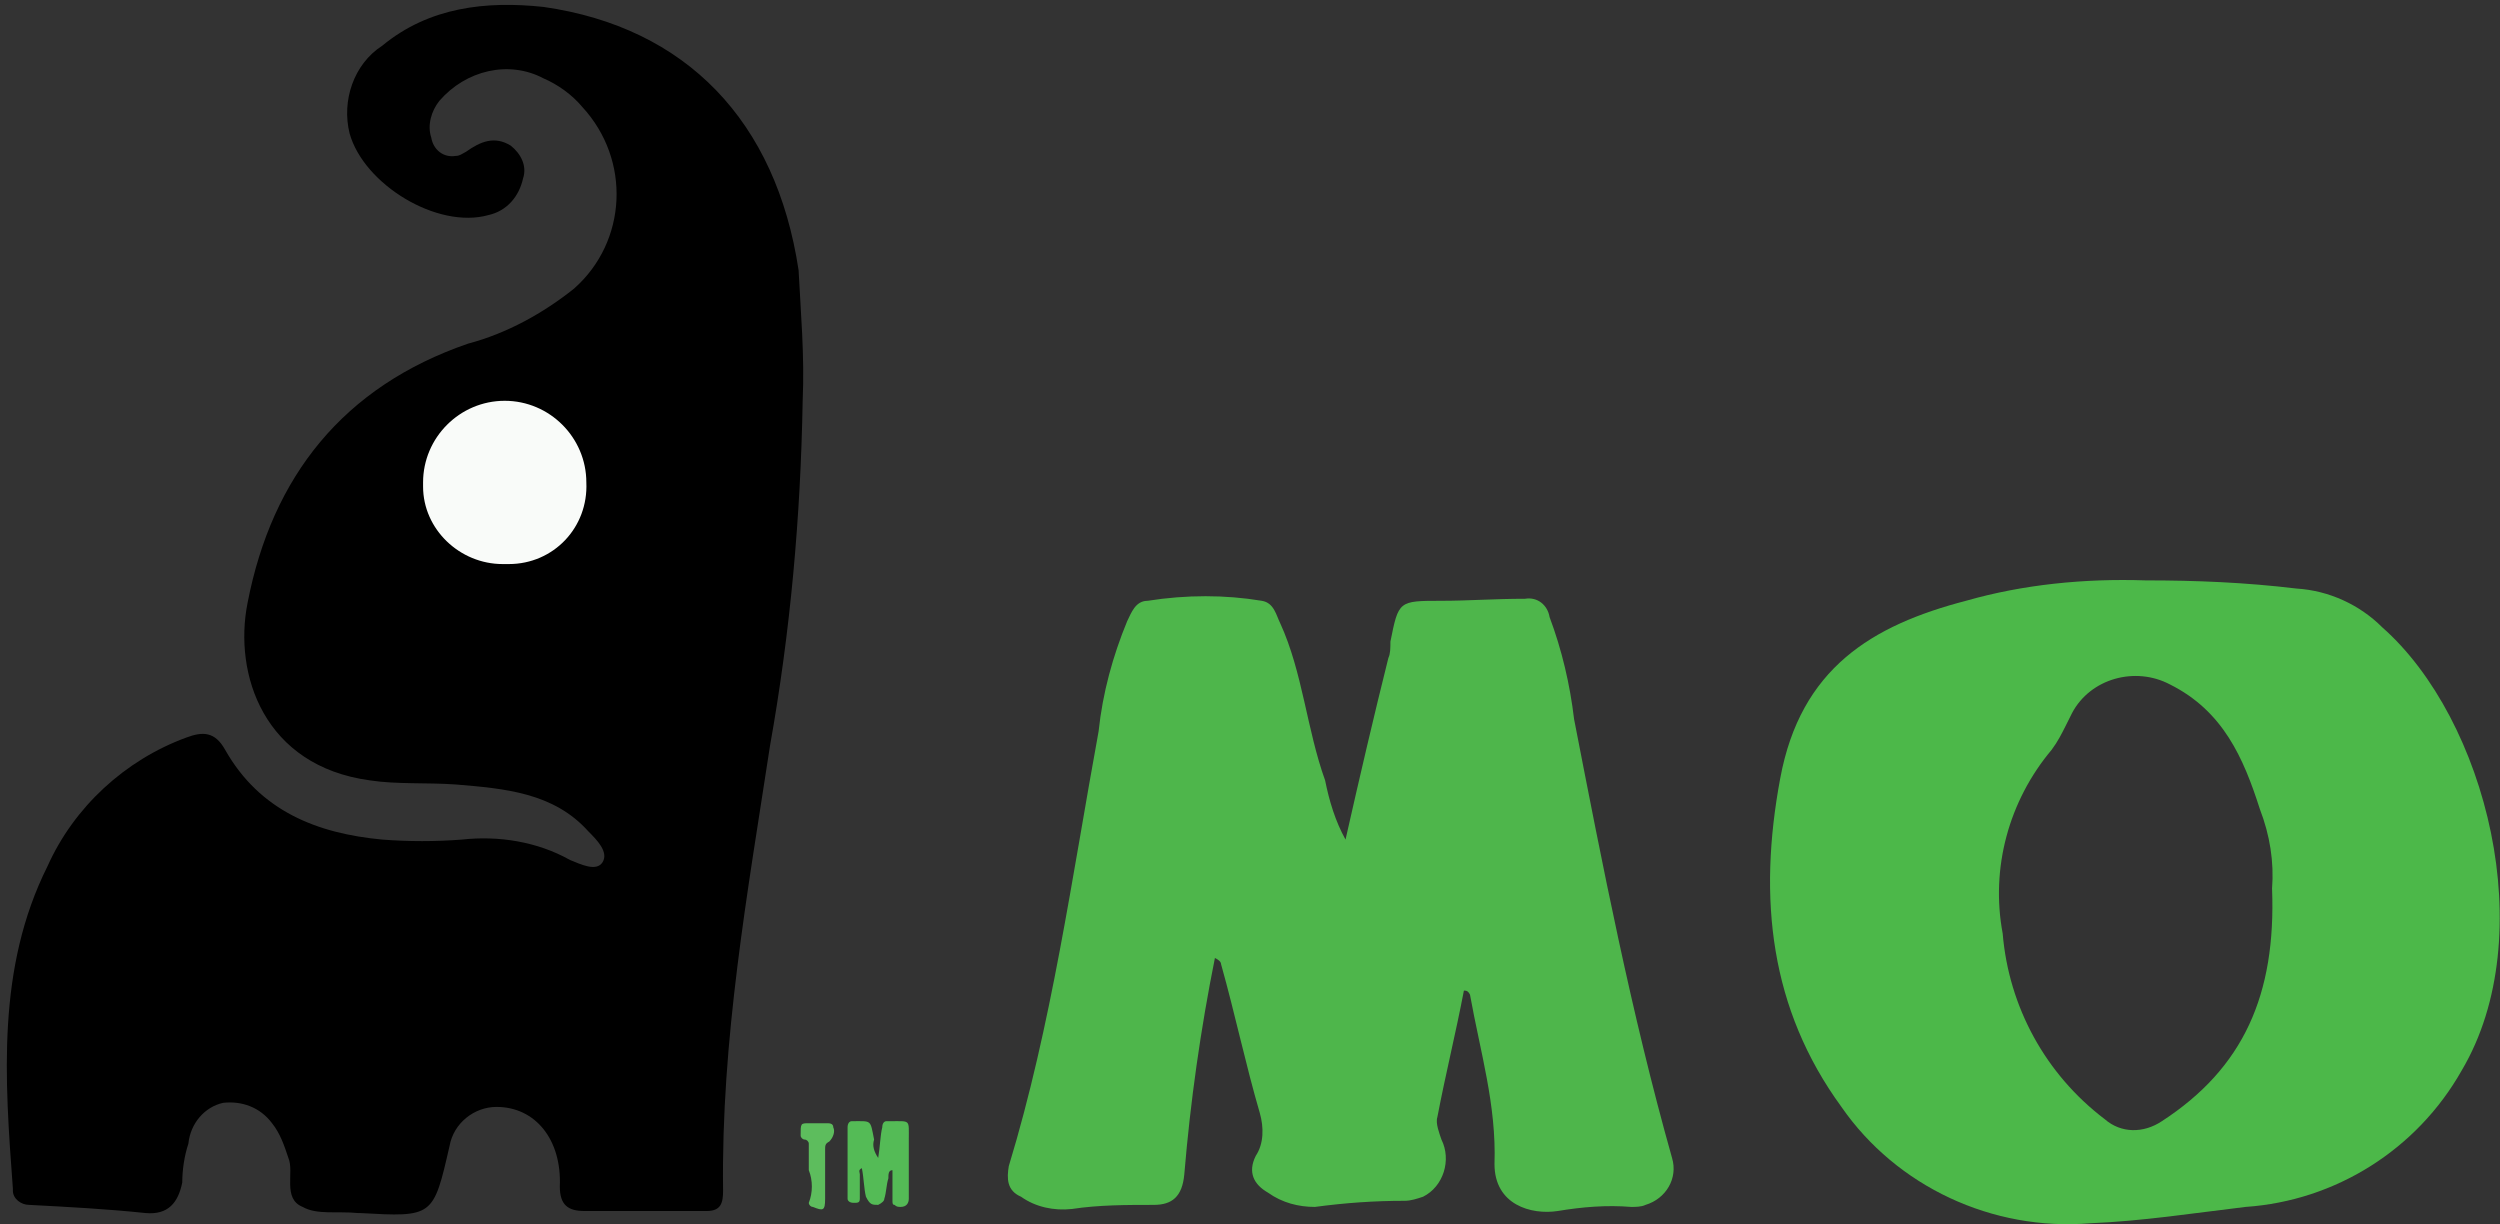
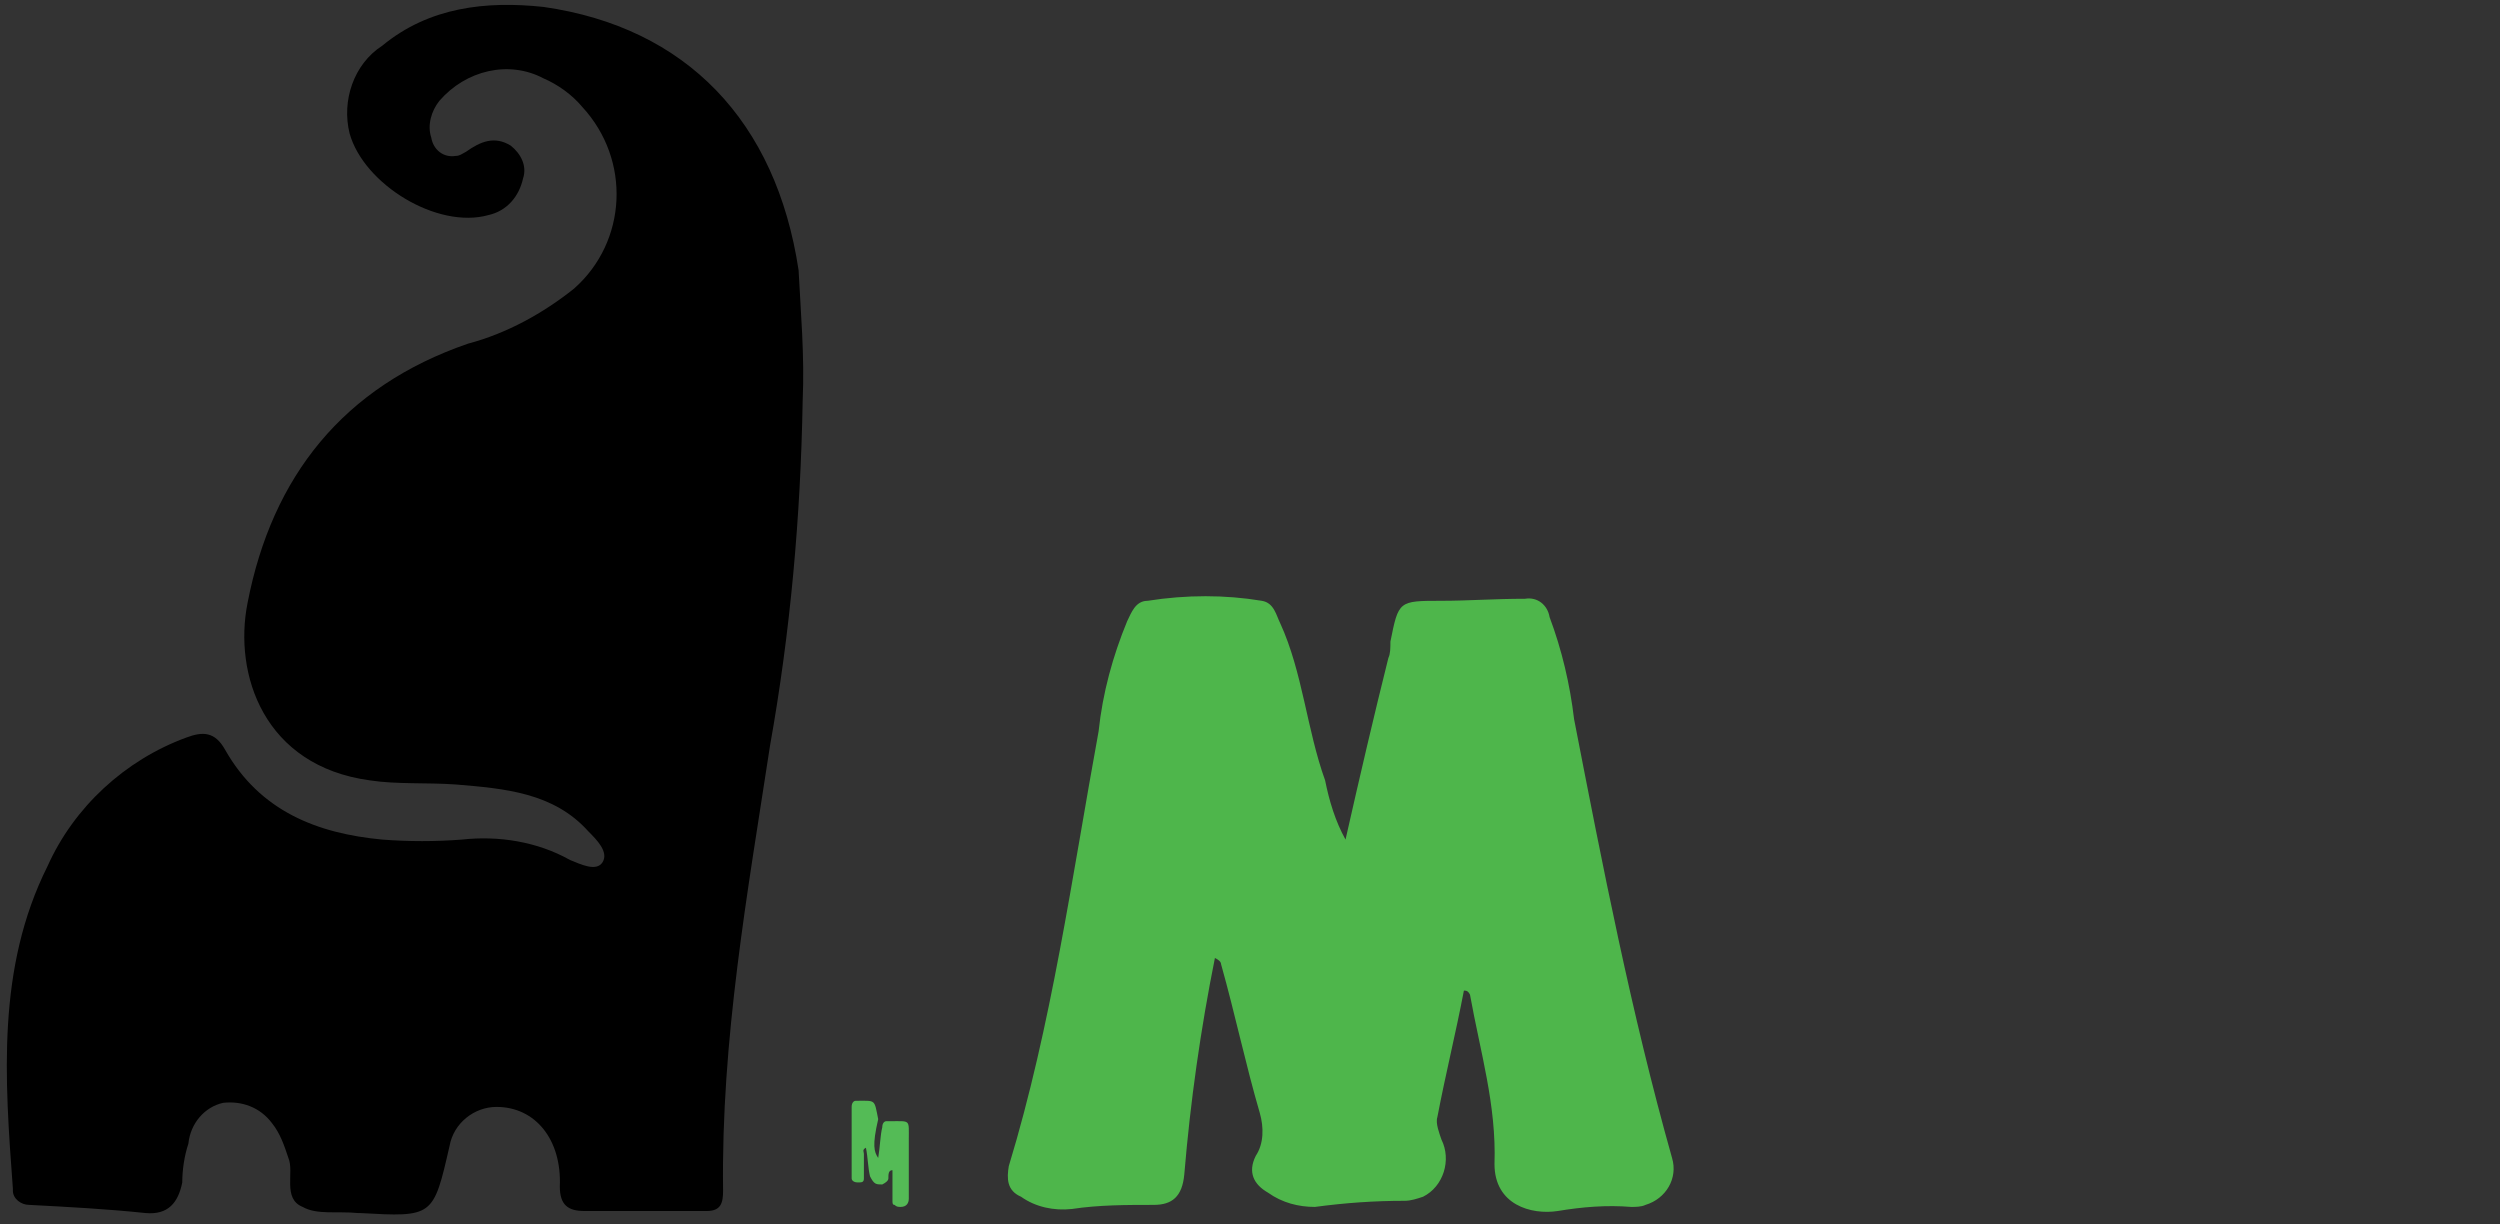
<svg xmlns="http://www.w3.org/2000/svg" version="1.1" id="Layer_1" x="0px" y="0px" viewBox="0 0 122.5 60" style="enable-background:new 0 0 122.5 60;" xml:space="preserve">
  <rect x="0" y="0" width="122.5" height="60" fill="#333333" stroke="none" />
  <style type="text/css">
	.st0{fill:#4CB849;}
	.st1{fill:#4EB64B;}
	.st2{fill:#F9FBF9;}
	.st3{fill:#54BB56;}
	.st4{fill:#5DBD5D;}
</style>
  <g id="Group_68" transform="translate(-11.469 -31.861)">
    <path id="Path_113" d="M50.8,51.5c-0.1,5.7-0.6,11.3-1.6,16.9c-1.1,7.2-2.4,14.4-2.3,21.8c0,0.6-0.1,1-0.8,1h-6   c-0.8,0-1.2-0.3-1.2-1.2c0.1-2.3-1.2-3.9-3.1-3.9c-1.1,0-2.1,0.8-2.3,1.9c-0.8,3.5-0.8,3.5-4.4,3.3h-0.1c-1-0.1-2,0.1-2.7-0.3   c-1-0.4-0.4-1.7-0.7-2.4c-0.2-0.6-0.4-1.2-0.8-1.7c-0.6-0.8-1.5-1.1-2.4-1c-0.9,0.2-1.6,1-1.7,2c-0.2,0.6-0.3,1.3-0.3,1.9   c-0.2,1-0.7,1.6-1.8,1.5c-1.9-0.2-3.8-0.3-5.7-0.4c-0.4,0-0.8-0.3-0.8-0.7c0,0,0-0.1,0-0.1c-0.4-5.4-0.8-10.8,1.7-15.8   c1.3-2.9,3.8-5.2,6.8-6.3c0.8-0.3,1.4-0.3,1.9,0.6c1.7,3,4.5,4.1,7.7,4.4c1.3,0.1,2.6,0.1,3.9,0c1.8-0.2,3.7,0.1,5.3,1   c0.5,0.2,1.3,0.6,1.6,0.1c0.3-0.5-0.3-1.1-0.7-1.5c-1.7-1.9-4.1-2.1-6.5-2.3c-1.4-0.1-2.9,0-4.2-0.2c-5.2-0.7-6.7-5.2-6-8.7   c1.2-6.2,4.7-10.6,10.8-12.7c1.9-0.5,3.7-1.5,5.2-2.7c2.6-2.3,2.8-6.3,0.4-8.9c-0.5-0.6-1.2-1.1-1.9-1.4c-1.7-0.9-3.8-0.4-5.1,1.1   c-0.4,0.5-0.6,1.2-0.4,1.8c0.1,0.6,0.6,1,1.2,0.9c0.2,0,0.3-0.1,0.5-0.2c0.7-0.5,1.4-0.8,2.2-0.3c0.5,0.4,0.8,1,0.6,1.6   c-0.2,0.9-0.8,1.6-1.7,1.8c-2.5,0.7-6.1-1.5-6.8-4c-0.4-1.6,0.2-3.4,1.6-4.3c2.3-1.9,5.1-2.2,7.9-1.9c7,1,11.4,5.6,12.5,12.9   C50.7,47.1,50.9,49.3,50.8,51.5z" />
    <path id="Path_114" d="M36.1,59.5c2.2,0.1,4-1.6,4.1-3.8c0-0.1,0-0.1,0-0.2c0-2.2-1.8-4-4-4c-2.2,0-4,1.8-4,4   C32.1,57.6,33.9,59.4,36.1,59.5C36.1,59.5,36.1,59.5,36.1,59.5z" />
-     <path id="Path_115" class="st0" d="M116.6,60.3c2.5,0,4.9,0.1,7.4,0.4c1.6,0.1,3.1,0.8,4.2,1.9c5.1,4.5,7.8,15.1,3.9,21.7   c-2.2,3.9-6.2,6.4-10.6,6.7c-2.5,0.3-5.1,0.7-7.6,0.8c-4.8,0.4-9.5-1.8-12.2-5.7c-3.5-4.8-4.1-10.2-3-16.1c1-5.4,4.5-7.5,9.1-8.7   C110.6,60.5,113.6,60.2,116.6,60.3z M122.8,75.4c0.1-1.3-0.1-2.6-0.6-3.9c-0.8-2.5-1.8-4.8-4.4-6.1c-1.7-0.9-3.9-0.3-4.8,1.4   c-0.1,0.2-0.2,0.4-0.3,0.6c-0.2,0.4-0.4,0.8-0.7,1.2c-2.1,2.5-3,5.8-2.4,9c0.3,3.6,2.1,6.9,5,9.1c0.8,0.7,1.9,0.7,2.8,0.1   C121.4,84.2,123,80.6,122.8,75.4L122.8,75.4z" />
    <path id="Path_116" class="st1" d="M83.2,80.4c-0.4,2.1-0.9,4.1-1.3,6.2c-0.1,0.3,0.1,0.8,0.2,1.1c0.5,1,0.1,2.3-0.9,2.8   c-0.3,0.1-0.6,0.2-0.9,0.2c-1.5,0-2.9,0.1-4.4,0.3c-0.8,0-1.6-0.2-2.3-0.7c-0.7-0.4-1-1-0.6-1.8c0.4-0.6,0.4-1.4,0.2-2.1   c-0.7-2.4-1.2-4.8-1.9-7.3c0-0.1-0.1-0.2-0.3-0.3c-0.7,3.5-1.2,7-1.5,10.6c-0.1,1.1-0.6,1.5-1.5,1.5c-1.3,0-2.7,0-4,0.2   c-0.9,0.1-1.8-0.1-2.5-0.6c-0.7-0.3-0.7-0.9-0.6-1.5c2.1-6.9,3.1-14.2,4.4-21.3c0.2-1.9,0.7-3.7,1.4-5.4c0.2-0.4,0.4-1,1-1   c1.9-0.3,3.8-0.3,5.6,0c0.6,0.1,0.7,0.7,0.9,1.1c1.1,2.4,1.3,5.2,2.2,7.7c0.2,1,0.5,2,1,2.9c0.7-3.1,1.4-6.1,2.1-8.9   c0.1-0.2,0.1-0.5,0.1-0.8c0.4-2,0.4-2,2.5-2c1.3,0,2.6-0.1,4.1-0.1c0.6-0.1,1.1,0.3,1.2,0.9c0.6,1.6,1,3.3,1.2,5   c1.4,7.2,2.8,14.4,4.8,21.5c0.3,1-0.3,2-1.3,2.3c-0.2,0.1-0.5,0.1-0.7,0.1c-1.2-0.1-2.4,0-3.6,0.2c-1.3,0.2-3.1-0.3-3.1-2.3   c0.1-2.9-0.7-5.5-1.2-8.3C83.4,80.4,83.3,80.4,83.2,80.4z" />
-     <path id="Path_117" class="st2" d="M36.1,59.5c-2.1,0-3.9-1.7-3.9-3.8c0-0.1,0-0.1,0-0.2c0-2.2,1.8-4,4-4c2.2,0,4,1.8,4,4   c0.1,2.2-1.6,4-3.8,4C36.3,59.5,36.2,59.5,36.1,59.5z" />
    <g id="Group_67">
-       <path id="Path_118" class="st3" d="M54.5,88.6c0.1-0.6,0.1-1.1,0.2-1.5c0-0.2,0.1-0.3,0.2-0.3c0,0,0.1,0,0.1,0h0.1    c1,0,0.9-0.1,0.9,0.9v2.9c0,0.2-0.1,0.4-0.4,0.4c-0.1,0-0.2,0-0.3-0.1c-0.1,0-0.1-0.1-0.1-0.2v-1.5C55,89.2,55,89.4,55,89.6    c-0.1,0.3-0.1,0.7-0.2,1c0,0.1-0.1,0.2-0.3,0.3c-0.3,0-0.4,0-0.6-0.4c-0.1-0.4-0.1-0.9-0.2-1.4c-0.2,0.1-0.1,0.2-0.1,0.3v1.2    c0,0.2-0.1,0.2-0.3,0.2c-0.2,0-0.3-0.1-0.3-0.2v-3.5c0-0.2,0.1-0.3,0.2-0.3c1,0,0.9-0.1,1.1,0.9C54.2,88,54.3,88.3,54.5,88.6z" />
-       <path id="Path_119" class="st4" d="M51.1,89.2v-1.3c0-0.1-0.1-0.2-0.2-0.2c-0.1,0-0.2-0.1-0.2-0.2c0-0.6,0-0.6,0.4-0.6H52    c0.1,0,0.3,0,0.3,0.2c0.1,0.2,0,0.5-0.2,0.7c-0.2,0.1-0.2,0.2-0.2,0.4v2.4c0,0.6-0.1,0.6-0.6,0.4c-0.1,0-0.2-0.1-0.2-0.2    C51.3,90.3,51.3,89.7,51.1,89.2L51.1,89.2z" />
+       <path id="Path_118" class="st3" d="M54.5,88.6c0.1-0.6,0.1-1.1,0.2-1.5c0-0.2,0.1-0.3,0.2-0.3c0,0,0.1,0,0.1,0h0.1    c1,0,0.9-0.1,0.9,0.9v2.9c0,0.2-0.1,0.4-0.4,0.4c-0.1,0-0.2,0-0.3-0.1c-0.1,0-0.1-0.1-0.1-0.2v-1.5C55,89.2,55,89.4,55,89.6    c0,0.1-0.1,0.2-0.3,0.3c-0.3,0-0.4,0-0.6-0.4c-0.1-0.4-0.1-0.9-0.2-1.4c-0.2,0.1-0.1,0.2-0.1,0.3v1.2    c0,0.2-0.1,0.2-0.3,0.2c-0.2,0-0.3-0.1-0.3-0.2v-3.5c0-0.2,0.1-0.3,0.2-0.3c1,0,0.9-0.1,1.1,0.9C54.2,88,54.3,88.3,54.5,88.6z" />
    </g>
  </g>
</svg>